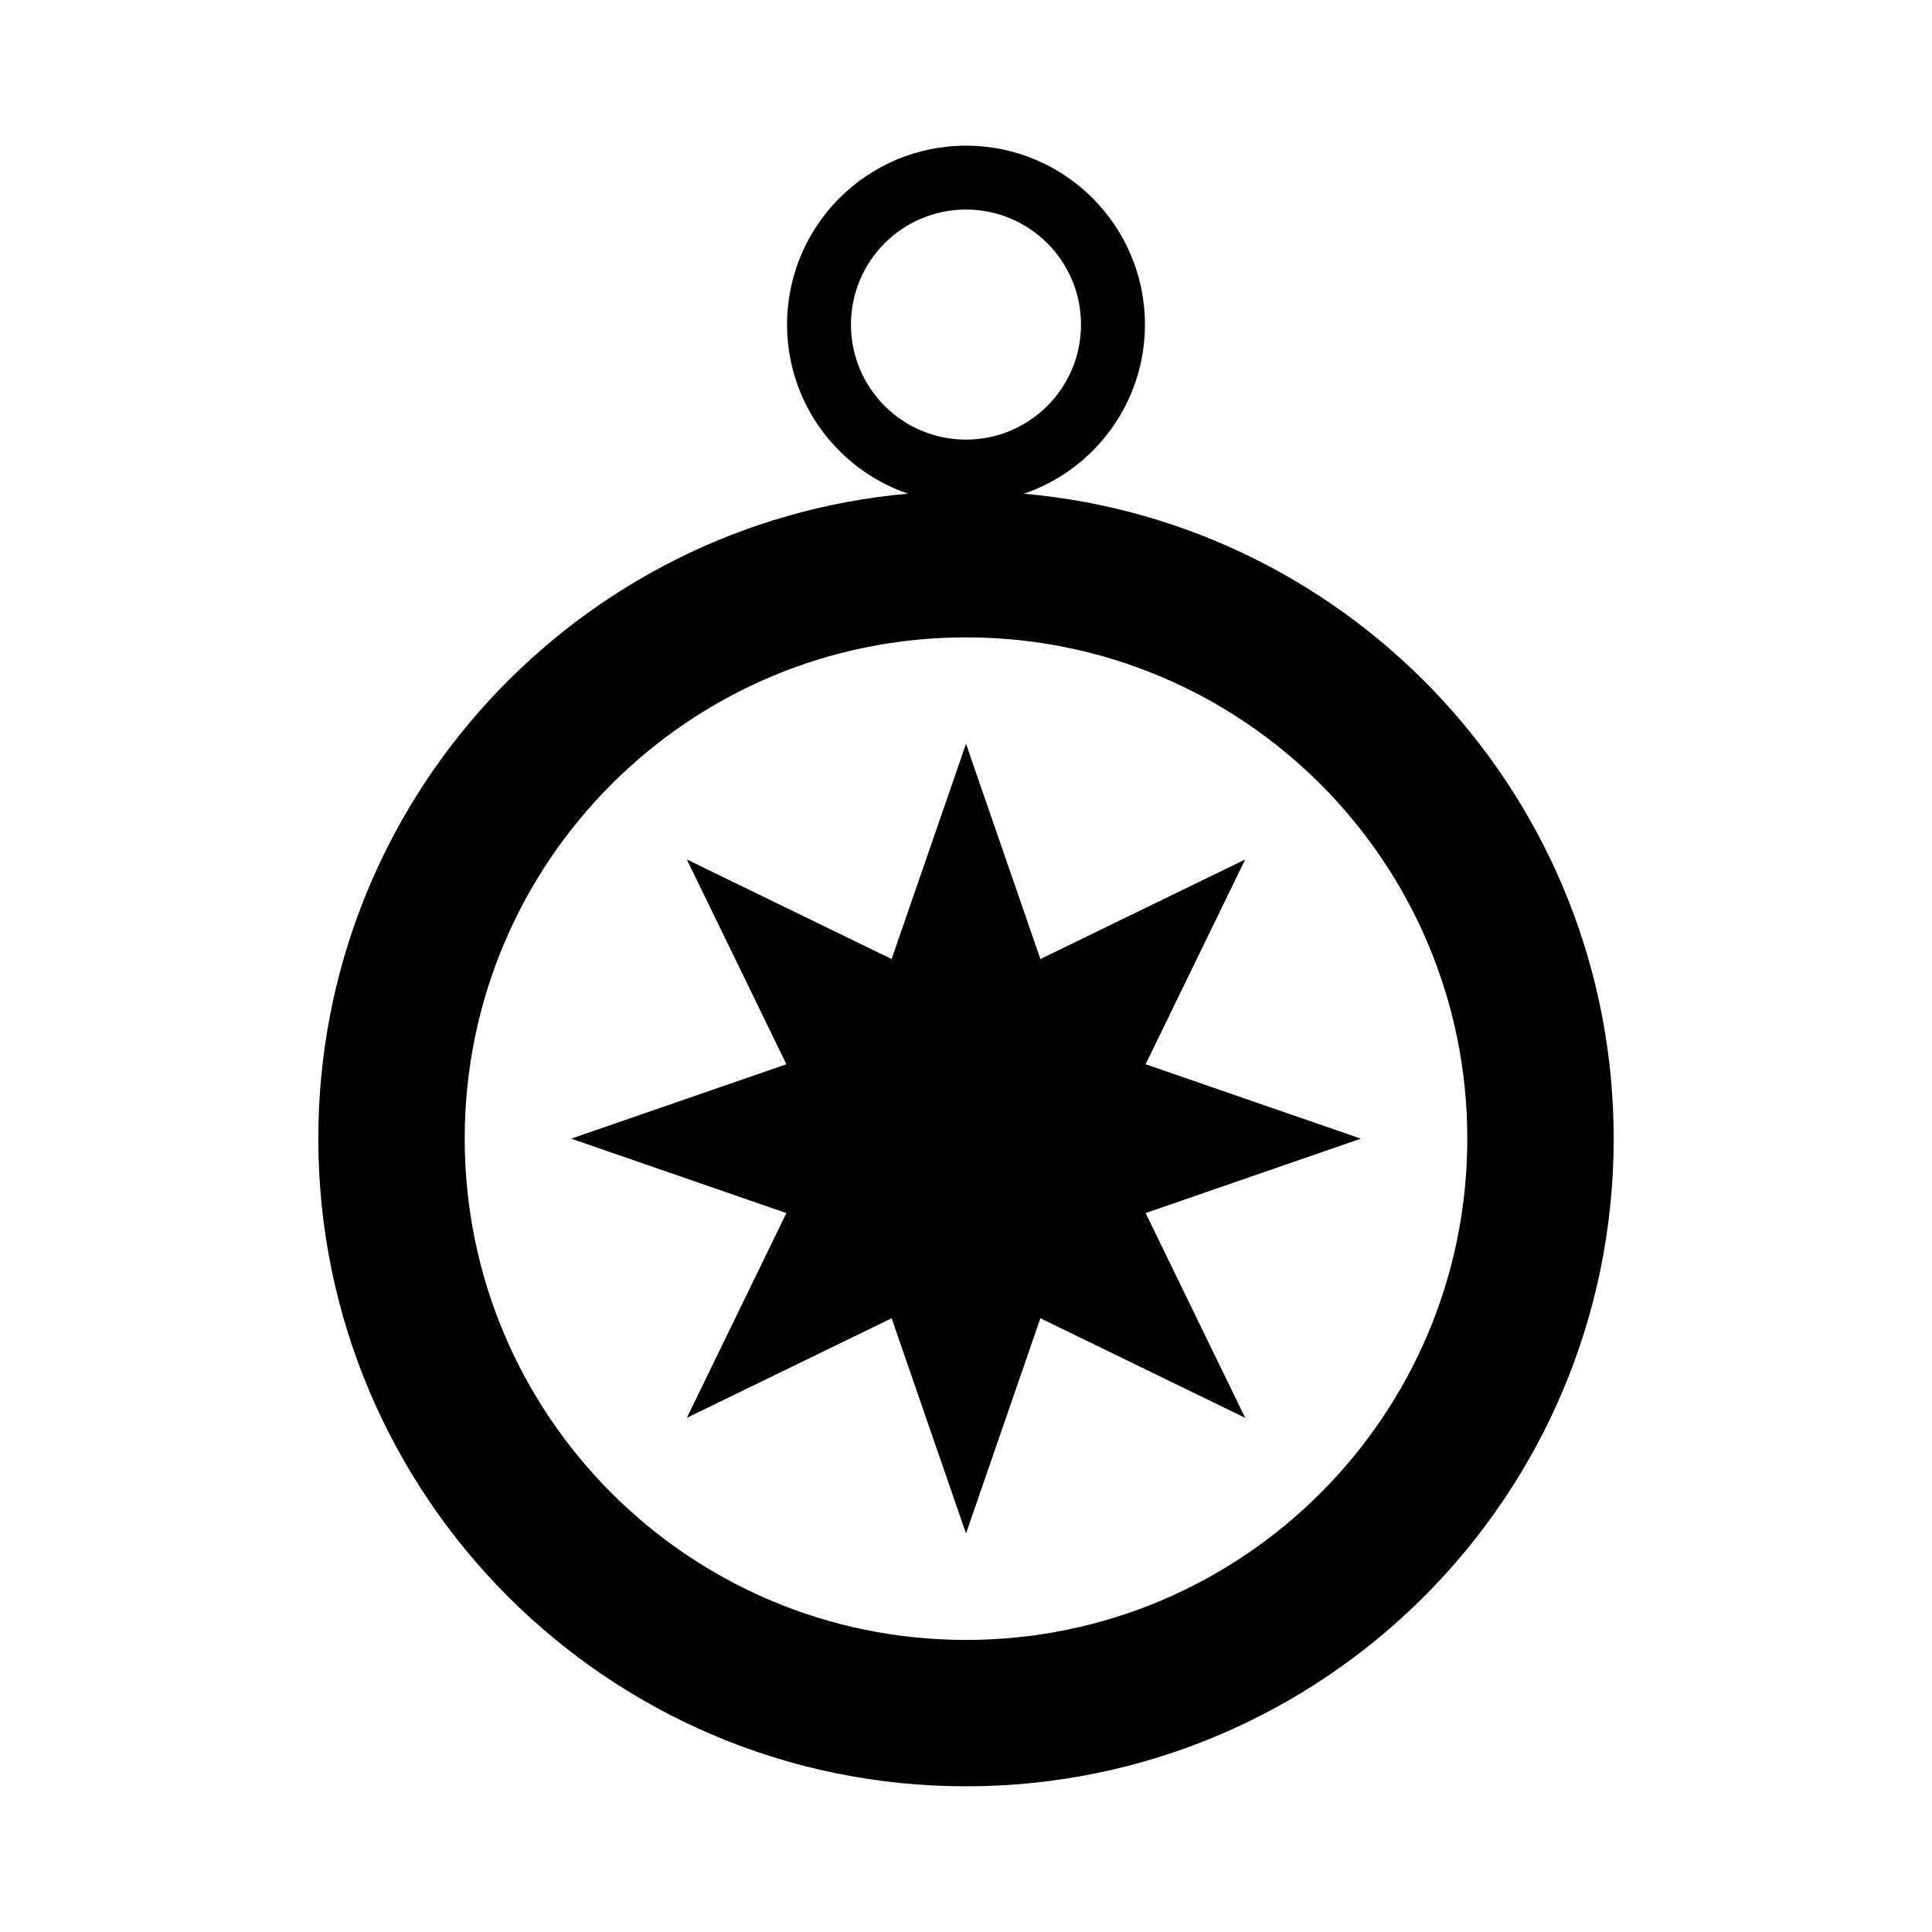
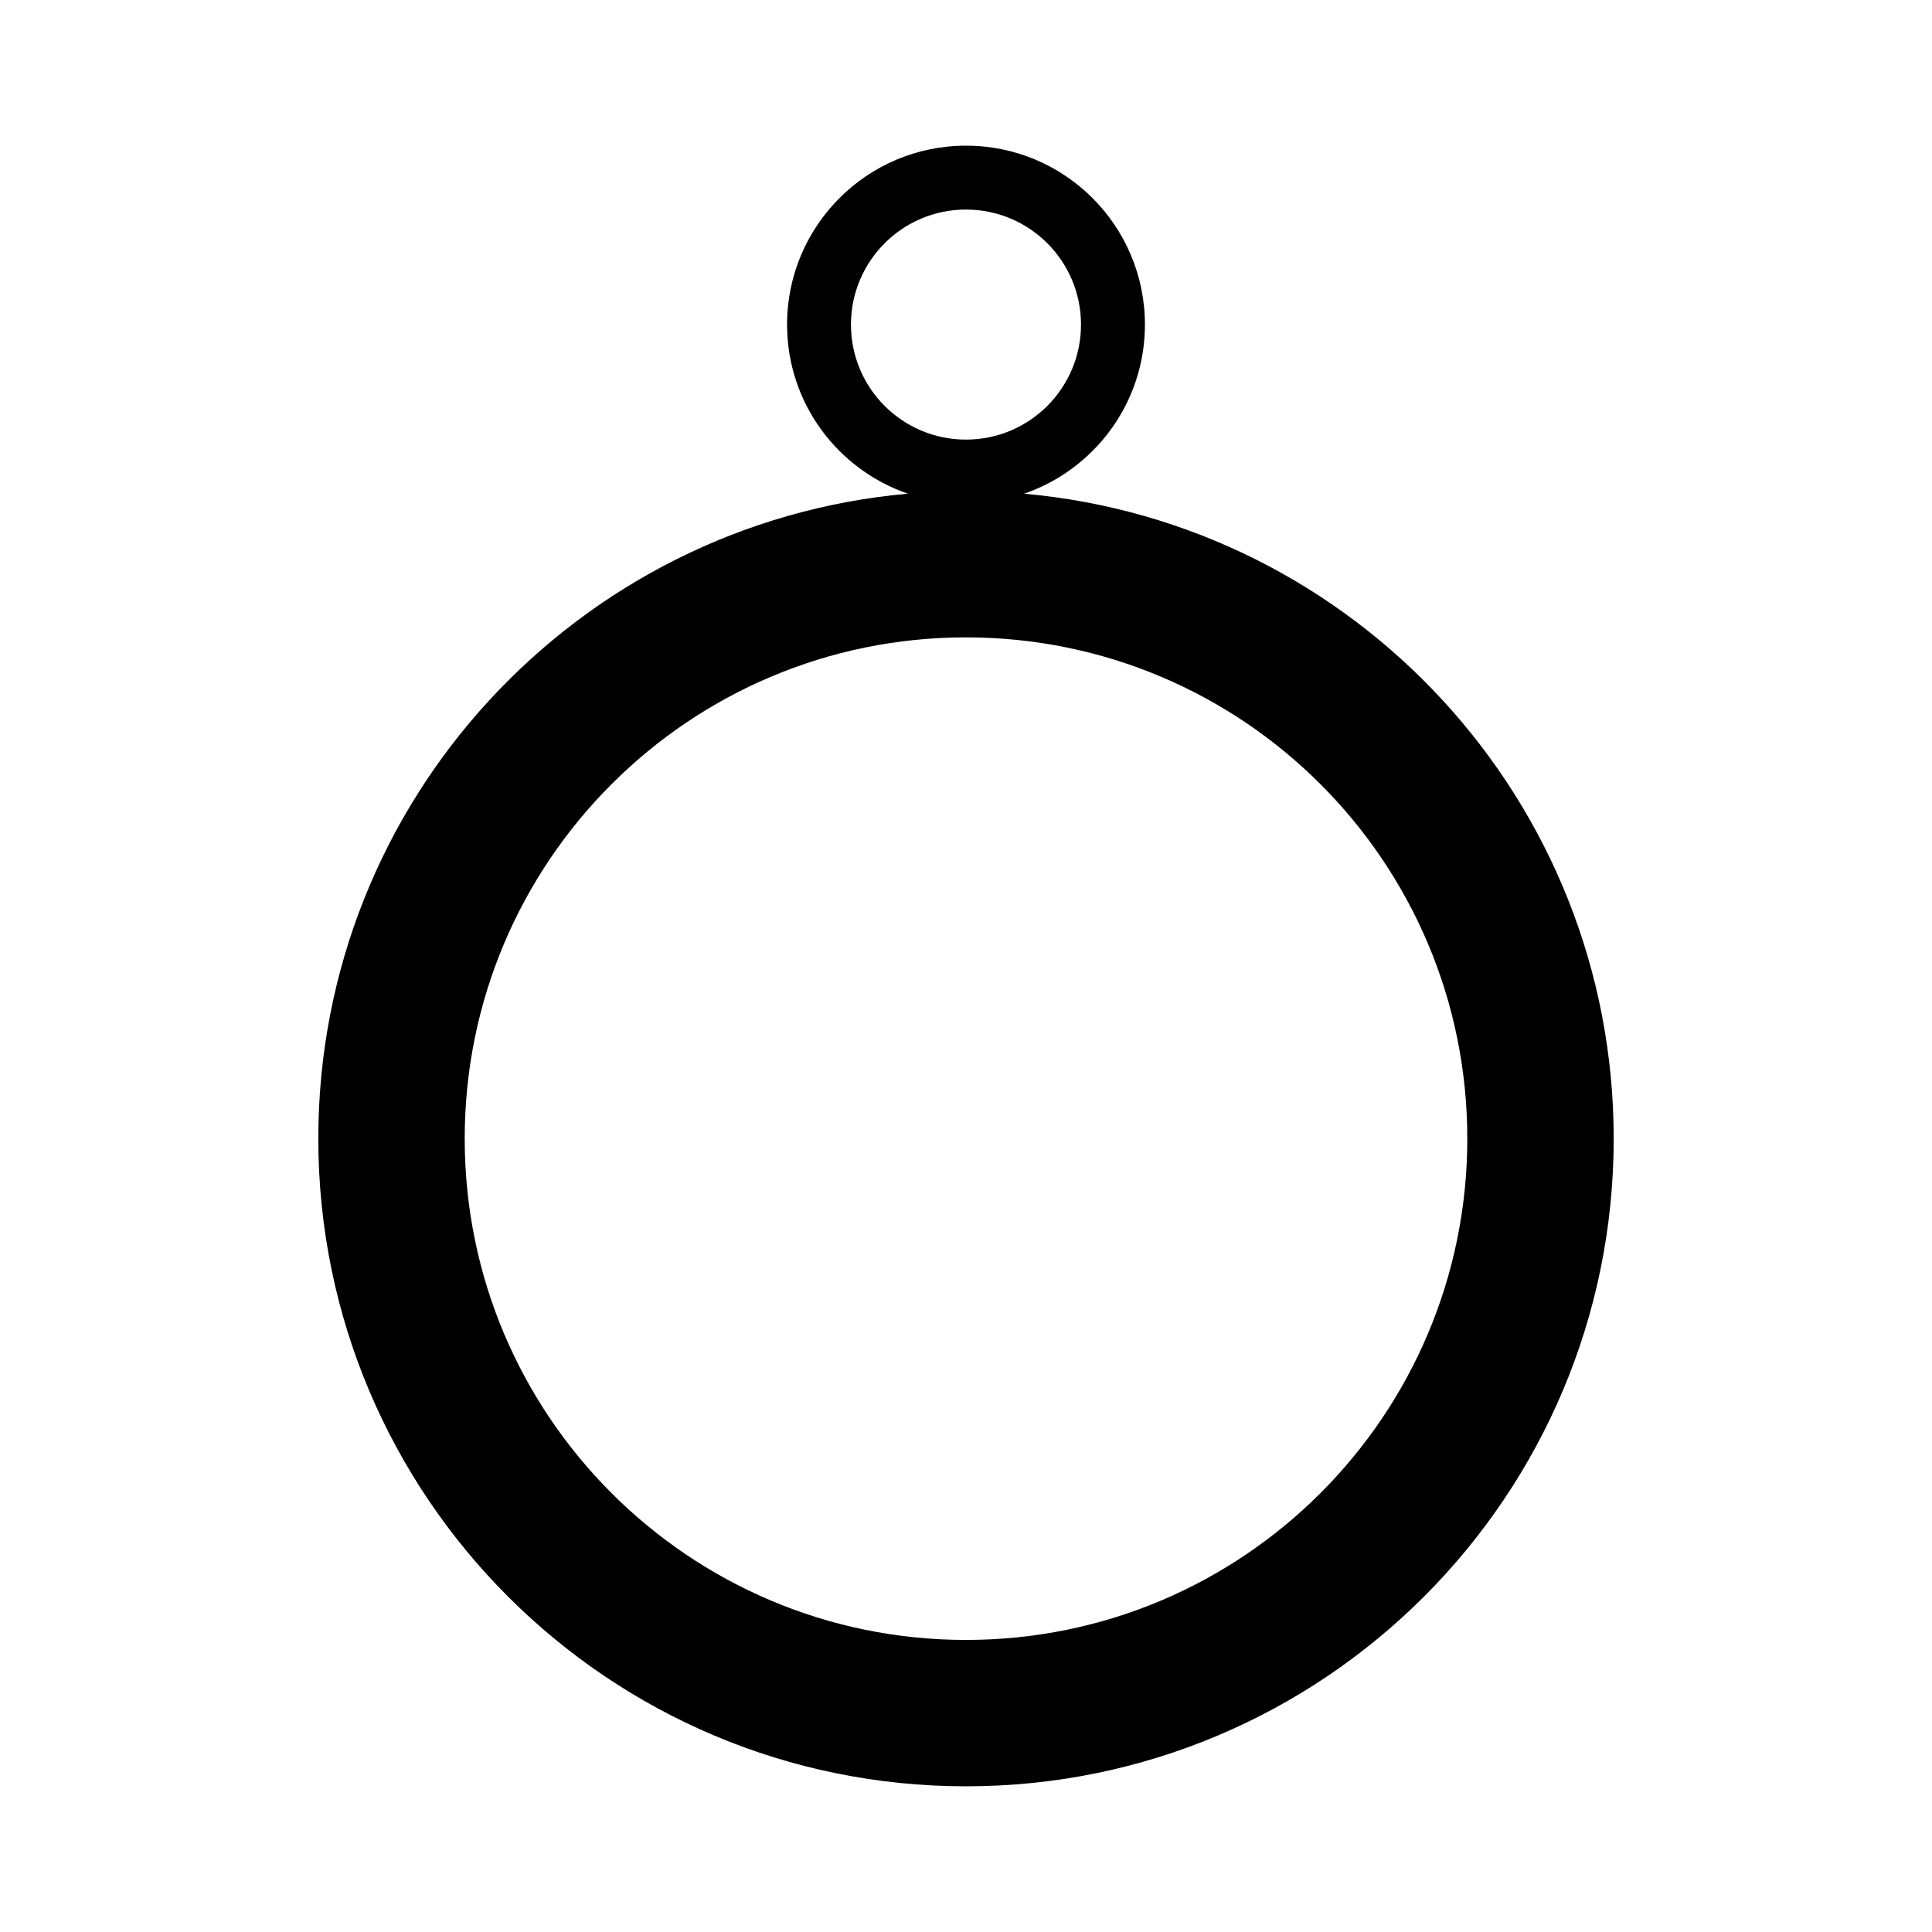
<svg xmlns="http://www.w3.org/2000/svg" fill="#000000" width="800px" height="800px" version="1.1" viewBox="144 144 512 512">
  <g>
    <path d="m415.4 274.83c18.617-6.398 32.016-24.023 32.016-44.809 0-26.188-21.23-47.418-47.418-47.418s-47.418 21.23-47.418 47.418c0 20.789 13.402 38.41 32.016 44.809-87.57 7.793-156.24 81.32-156.24 170.92 0.004 94.793 76.852 171.64 171.65 171.64s171.64-76.848 171.64-171.64c-0.004-89.598-68.672-163.12-156.25-170.91zm-45.887-44.812c0-16.836 13.648-30.484 30.48-30.484 16.836 0 30.484 13.648 30.484 30.484 0 16.832-13.648 30.48-30.484 30.48-16.832 0.004-30.48-13.645-30.48-30.48zm30.488 348.58c-73.371 0-132.85-59.48-132.85-132.84 0-73.371 59.48-132.85 132.85-132.85 73.371 0 132.85 59.48 132.85 132.85-0.004 73.367-59.48 132.84-132.85 132.84z" />
-     <path d="m447.6 426.04 26.387-54.27-54.273 26.383-19.711-57.031-19.715 57.031-54.27-26.383 26.383 54.27-57.031 19.715 57.031 19.719-26.383 54.266 54.27-26.387 19.715 57.031 19.711-57.031 54.273 26.387-26.387-54.266 57.031-19.719z" />
  </g>
</svg>